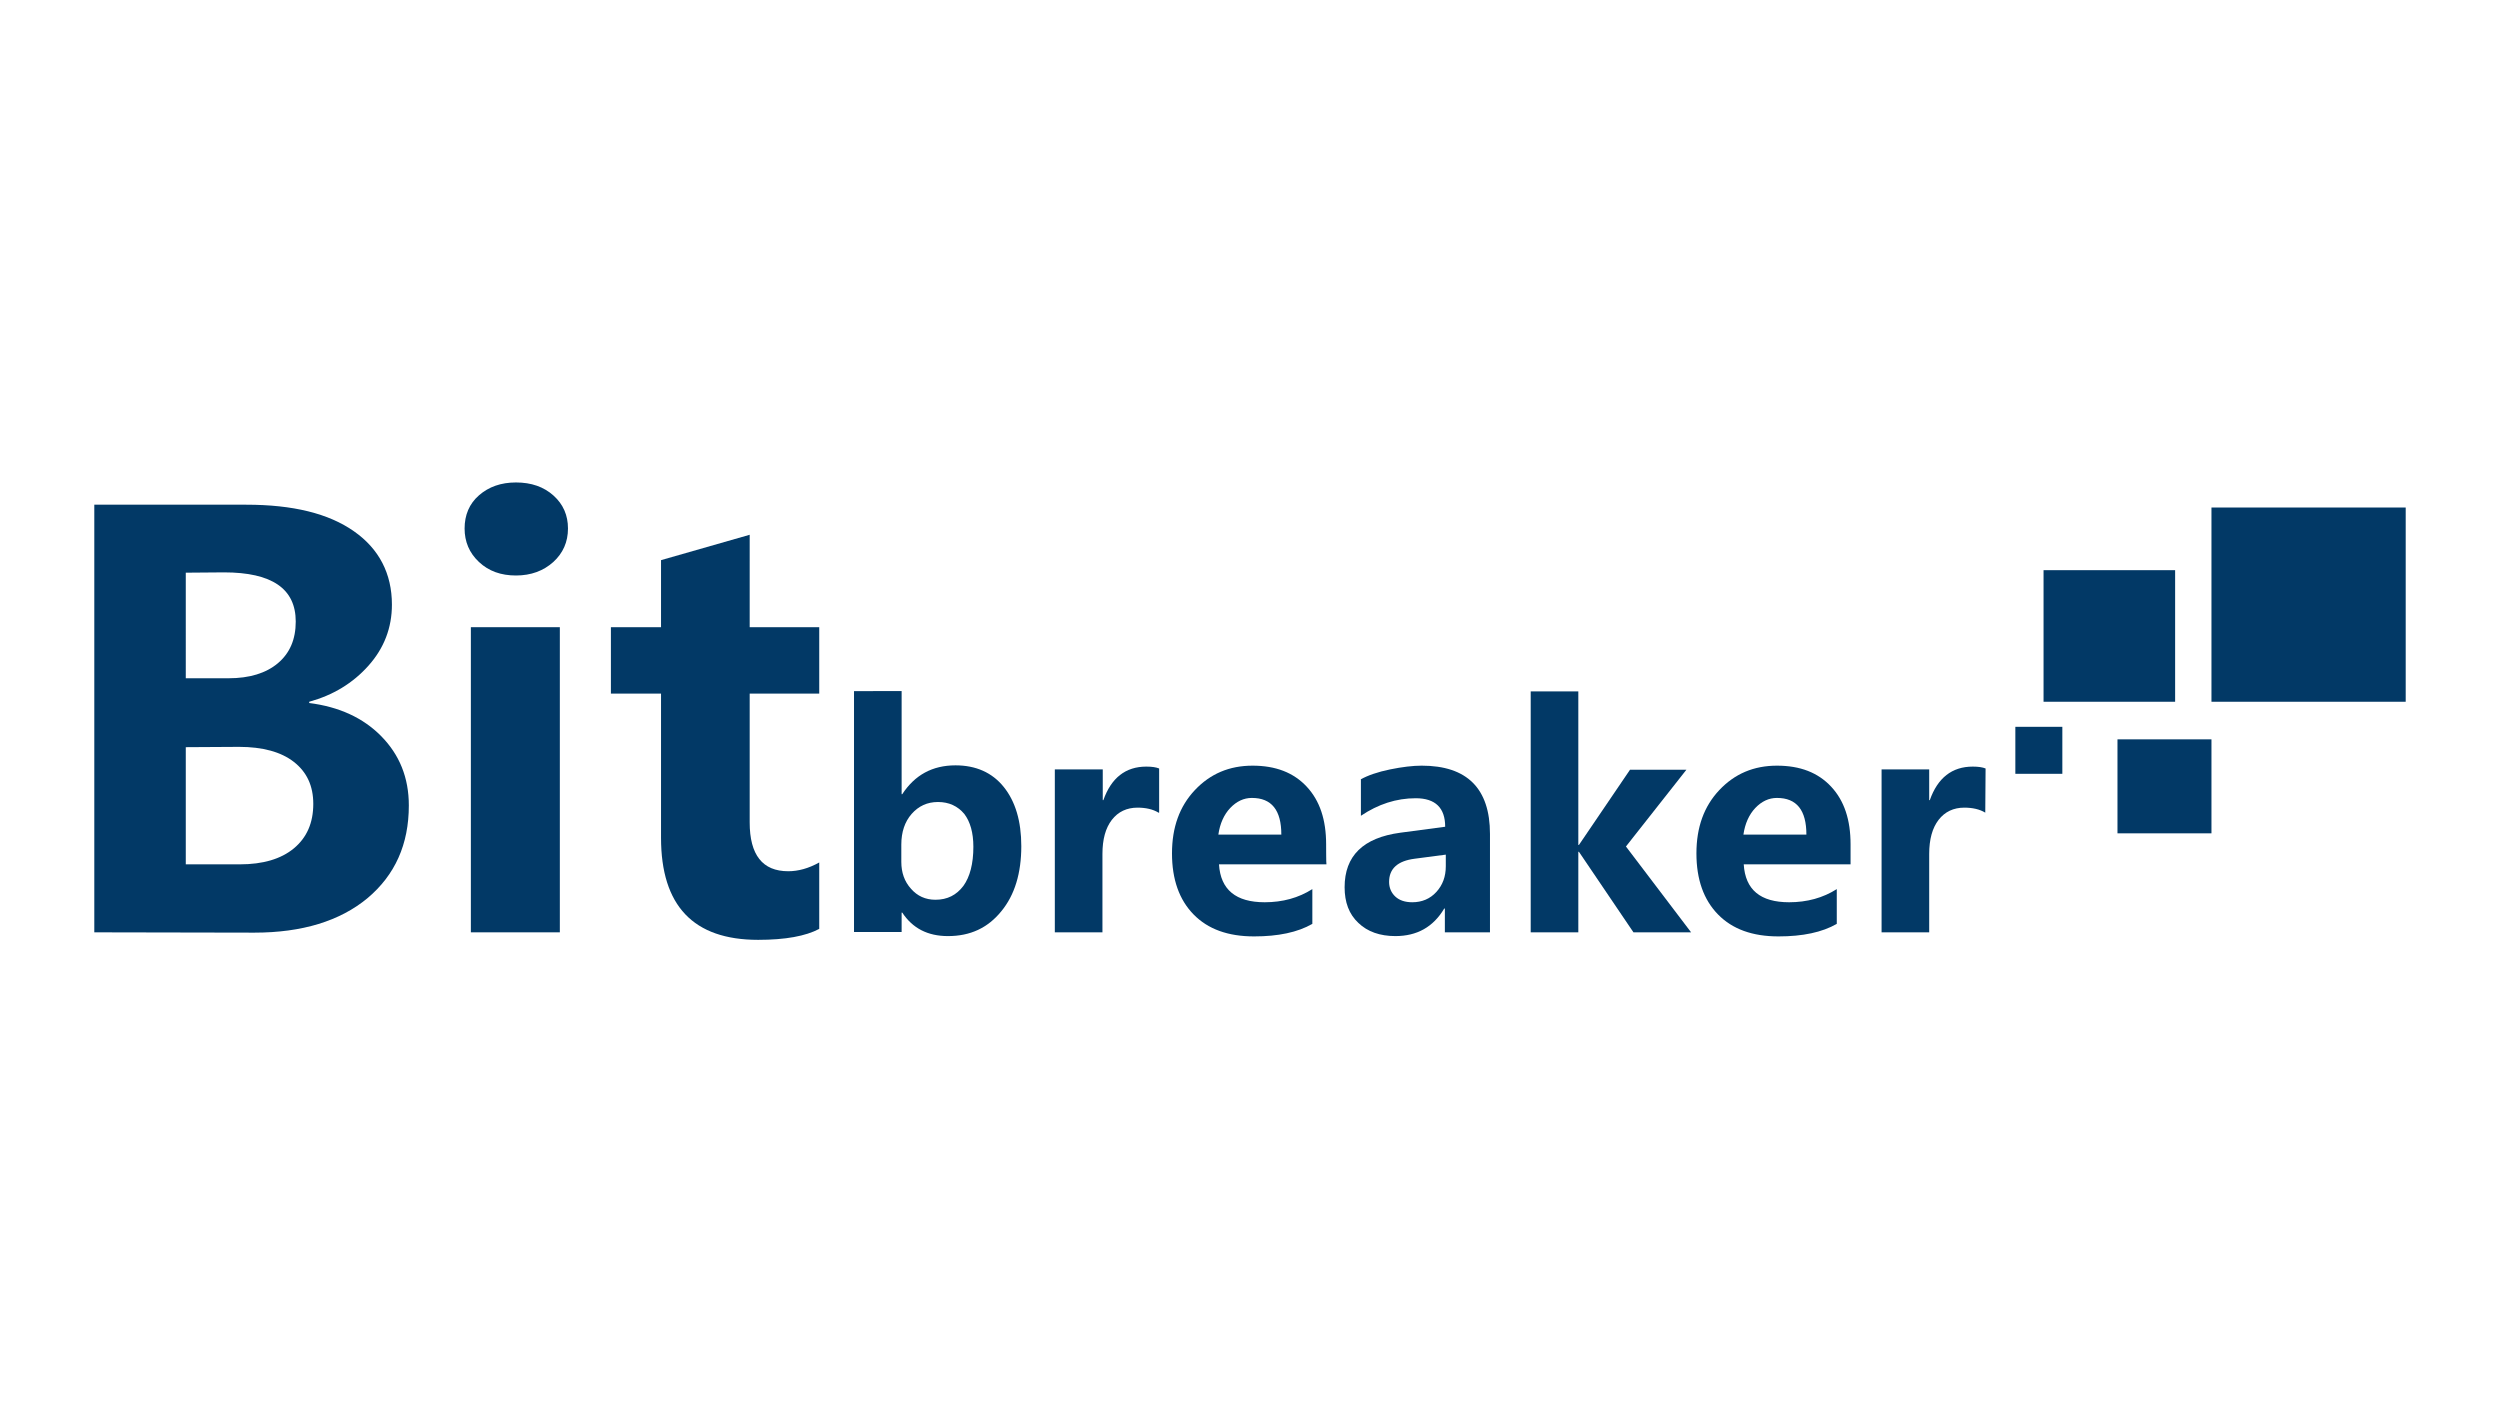
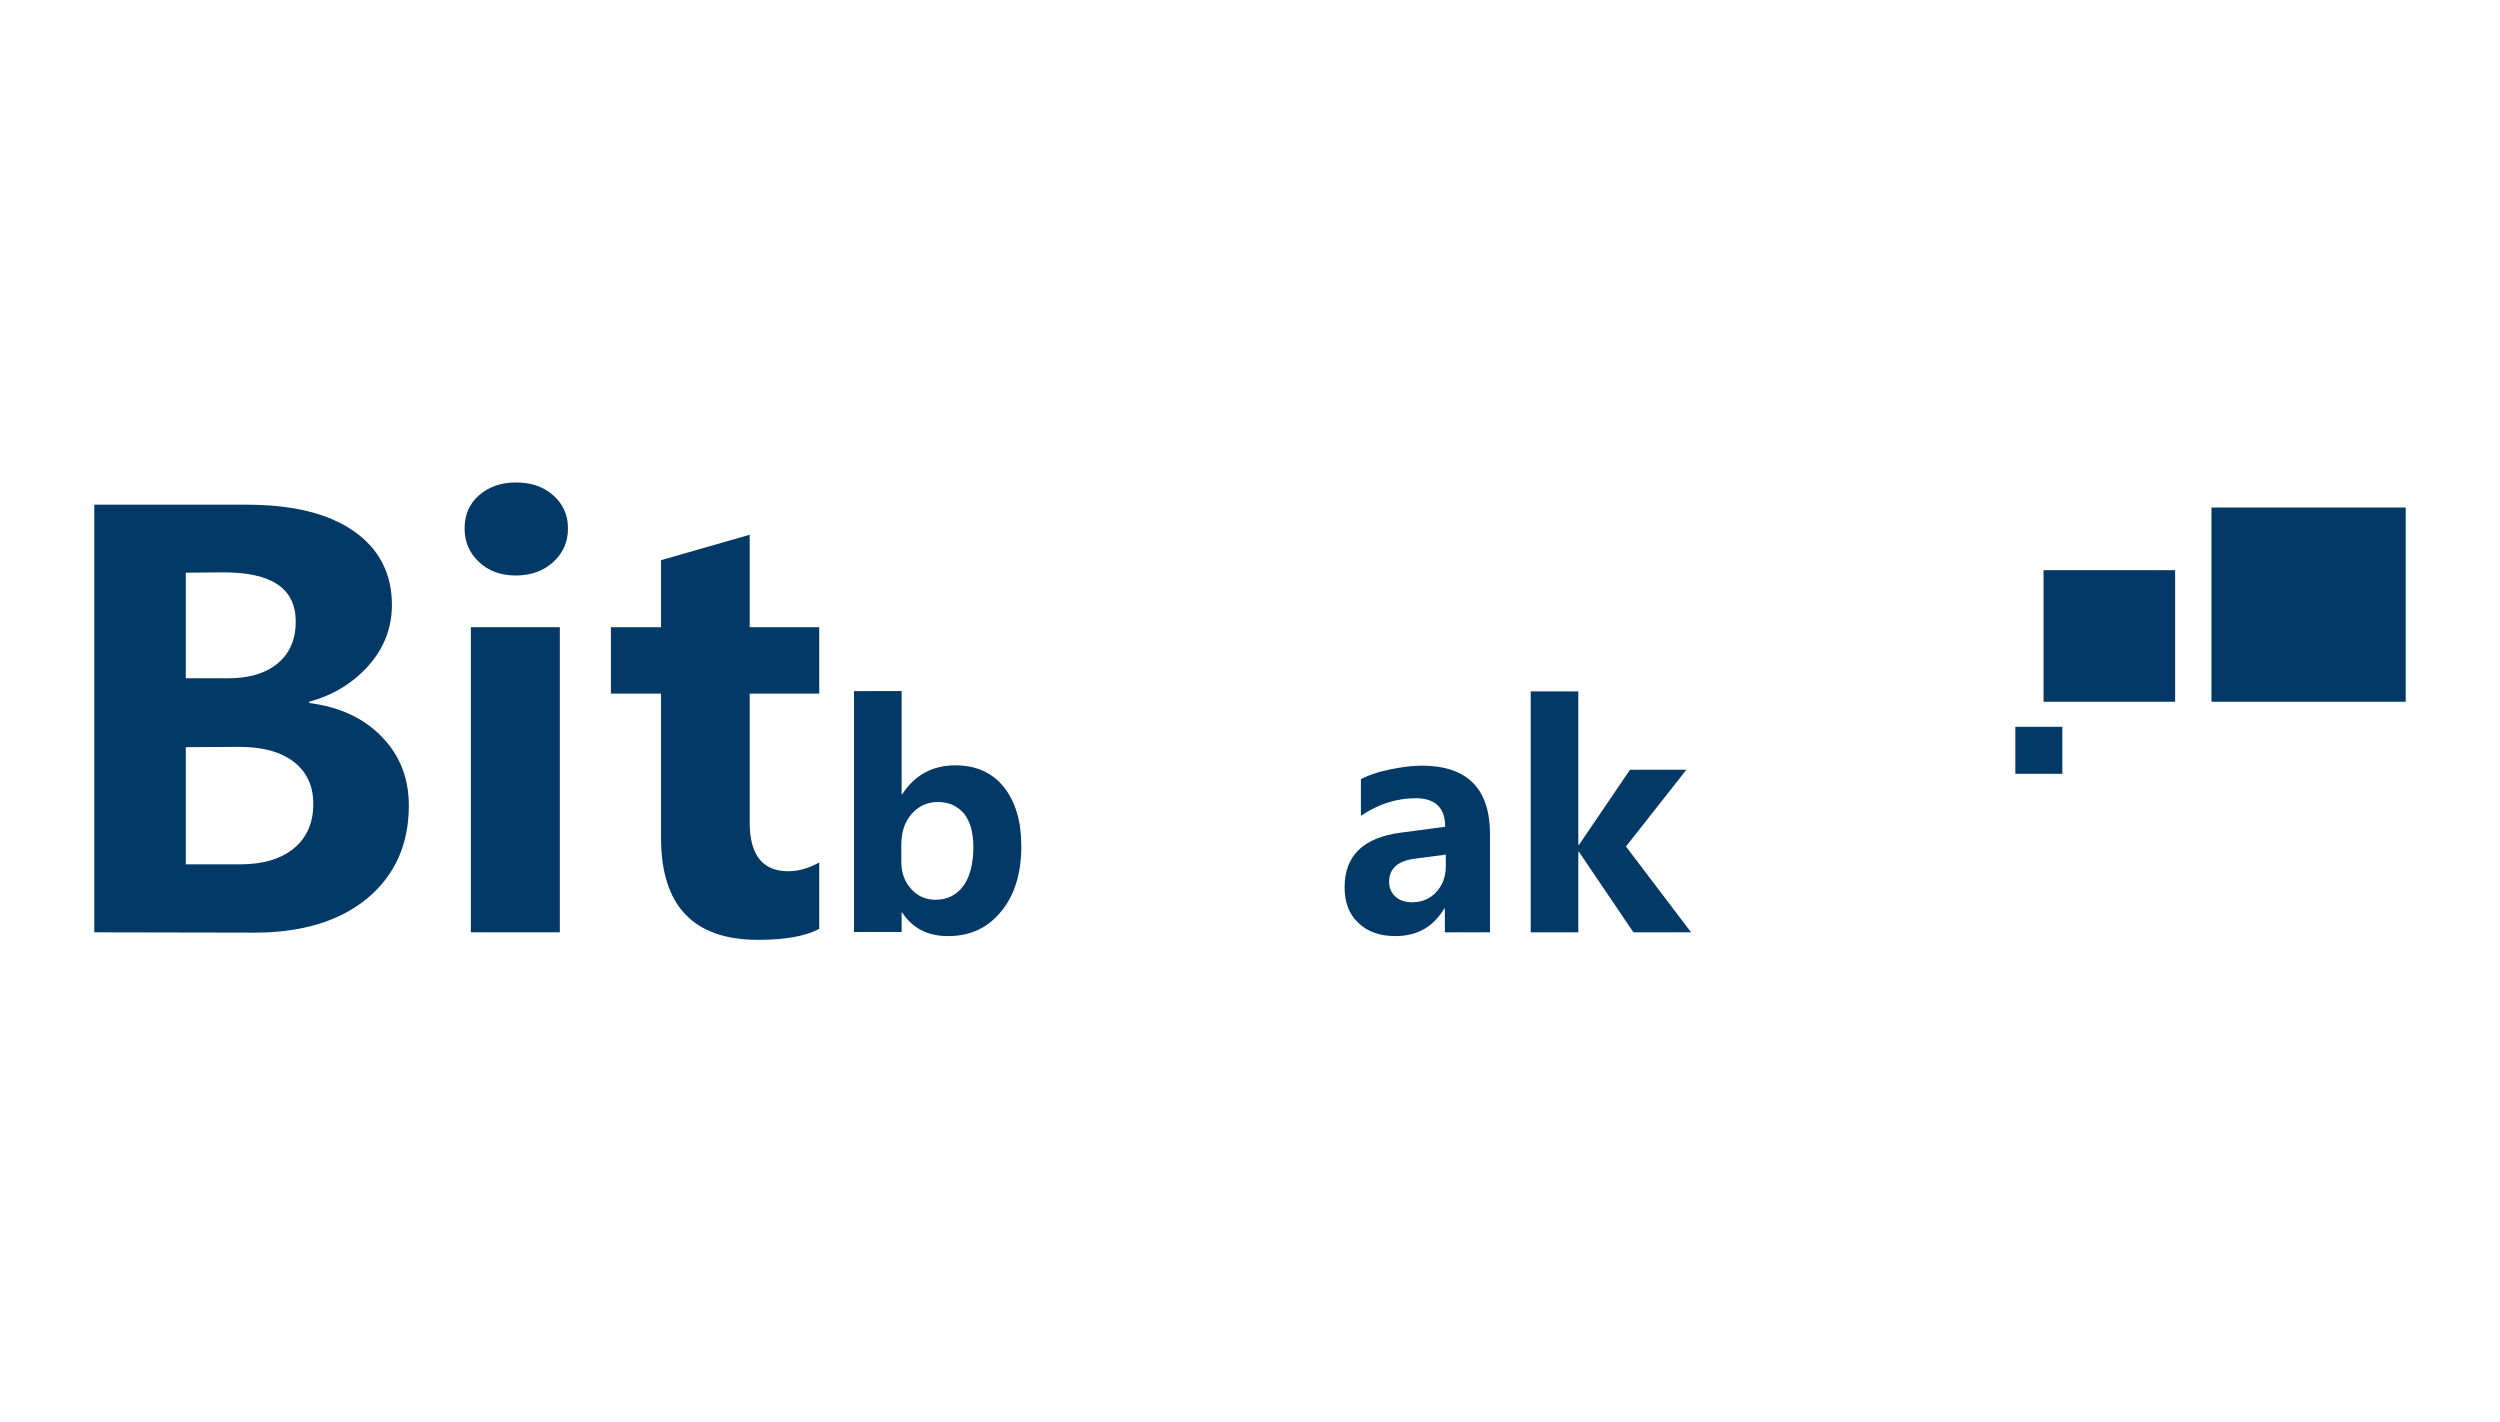
<svg xmlns="http://www.w3.org/2000/svg" version="1.1" id="Calque_1" x="0px" y="0px" viewBox="274 -102 798 454" style="enable-background:new 274 -102 798 454;" xml:space="preserve">
  <style type="text/css">
	.st0{fill:#023966;}
</style>
  <g>
    <path class="st0" d="M703.2,181.2c0,4.8,1.4,8.6,4.4,11.4c2.9,2.8,6.9,4.2,11.8,4.2c6.9,0,12.1-2.9,15.6-8.8h0.2v7.6h14.4v-31.4   c0-14.5-7.3-21.8-21.8-21.8c-2.8,0-6.2,0.4-10.1,1.2c-3.9,0.8-7.1,1.9-9.4,3.2h0.1v11.6c5.5-3.7,11.3-5.6,17.5-5.6   c6.3,0,9.4,3.1,9.4,9.1l-14.3,1.9C709.1,165.4,703.2,171.2,703.2,181.2z M735.5,170.8v3.7c0,3.3-1,6-3,8.2s-4.6,3.3-7.7,3.3   c-2.3,0-4.1-0.6-5.4-1.8s-2-2.8-2-4.7c0-4.2,2.7-6.7,8.2-7.4L735.5,170.8z" />
-     <path class="st0" d="M610.7,143.6v52h15.2v-25c0-4.7,1-8.3,3-10.9s4.8-3.9,8.2-3.9c2.6,0,4.9,0.5,6.7,1.6h0.2v-14.1   c-1-0.4-2.3-0.6-4.1-0.6c-6.6,0-11.2,3.6-13.7,10.7H626v-9.8H610.7z" />
-     <path class="st0" d="M697.3,167.5c0-7.8-2-13.9-6.2-18.4s-9.9-6.7-17.3-6.7s-13.5,2.6-18.4,7.8c-4.9,5.2-7.3,11.9-7.3,20.2   c0,8.3,2.3,14.8,6.9,19.5c4.6,4.7,11,7,19.3,7c7.7,0,13.9-1.3,18.6-4v-11.1c-4.4,2.8-9.5,4.2-15.2,4.2c-9.2,0-14.1-4-14.6-12.1   h34.3C697.3,173.9,697.3,167.5,697.3,167.5z M662.9,164.4c0.5-3.5,1.8-6.4,3.8-8.5c2-2.1,4.3-3.2,6.9-3.2c6.3,0,9.4,3.9,9.4,11.7   H662.9z" />
    <path class="st0" d="M546.6,118.6v76.9h15.2v-6.2h0.2c3.3,5,8.1,7.5,14.6,7.5c7.1,0,12.7-2.6,17-7.9c4.3-5.2,6.4-12.2,6.4-20.8   c0-8-1.9-14.3-5.6-18.9s-8.9-6.9-15.4-6.9c-7.4,0-13,3.1-17,9.2h-0.2v-32.9H546.6z M565,157.8c2.2-2.5,5-3.8,8.4-3.8   c3.5,0,6.3,1.3,8.4,3.8c1.9,2.5,2.9,6,2.9,10.5c0,5.4-1.1,9.6-3.2,12.5c-2.2,2.9-5.1,4.4-8.9,4.4c-3.2,0-5.8-1.2-7.8-3.5   c-2.1-2.3-3.1-5.2-3.1-8.6h0v-5.5C561.7,163.6,562.8,160.3,565,157.8z" />
    <path class="st0" d="M391.6,110.5c5-5.6,7.5-12.1,7.5-19.5c0-9.9-4.1-17.8-12.1-23.4c-8.1-5.7-19.5-8.5-34.4-8.5h-48.5v136.5   l51.1,0.1c15.2,0,27.3-3.7,36.1-11c8.8-7.4,13.2-17.2,13.2-29.6c0-8.9-3-16.2-8.8-22.1s-13.5-9.4-23-10.6V122   C380.3,119.9,386.6,116.1,391.6,110.5z M333.3,80.8l12.2-0.1c15.3,0,22.9,5.2,22.9,15.7c0,5.7-1.9,10.1-5.7,13.3   c-3.8,3.2-9.1,4.8-15.7,4.8h-13.7V80.8z M374,154.6c0,6.1-2.1,10.8-6.2,14.2c-4.1,3.4-9.9,5.1-17.2,5.1h-17.3v-37.4l17-0.1   c7.5,0,13.4,1.6,17.5,4.8C371.9,144.4,374,148.8,374,154.6z" />
    <path class="st0" d="M485,76.8v21.4h-16v21.2h16v46c0,21.7,10.3,32.6,31,32.6c8.7,0,15.2-1.2,19.5-3.5v-21.2   c-3.4,1.9-6.7,2.8-9.9,2.8c-8.2,0-12.3-5.2-12.3-15.6v-41.1h22.2V98.2h-22.2V68.7L485,76.8z" />
    <path class="st0" d="M450.7,56.2c-3.1-2.8-7.1-4.2-12-4.2c-4.8,0-8.7,1.4-11.8,4.1c-3.1,2.7-4.6,6.3-4.6,10.6   c0,4.2,1.5,7.8,4.6,10.7c3.1,2.9,7,4.3,11.8,4.3c4.8,0,8.8-1.5,11.9-4.3c3.1-2.8,4.7-6.4,4.7-10.7C455.3,62.5,453.8,59,450.7,56.2z   " />
    <rect x="424.3" y="98.2" class="st0" width="28.4" height="97.4" />
    <rect x="926.3" y="80" class="st0" width="42" height="42" />
-     <path class="st0" d="M874.6,143.6v52h15.2v-25c0-4.7,1-8.3,3-10.9s4.8-3.9,8.2-3.9c2.6,0,4.9,0.5,6.7,1.6l0.1-14.1   c-1-0.4-2.3-0.6-4.1-0.6c-6.6,0-11.2,3.6-13.7,10.7h-0.2v-9.8H874.6z" />
    <rect x="917.3" y="130" class="st0" width="15" height="15" />
-     <rect x="949.9" y="134" class="st0" width="30" height="30" />
    <polygon class="st0" points="762.6,118.7 762.6,195.6 777.8,195.6 777.8,169.9 778,169.9 795.4,195.6 813.8,195.6 793,168.2    812.3,143.7 794.3,143.7 778,167.7 777.8,167.7 777.8,118.7  " />
-     <path class="st0" d="M864.7,167.5c0-7.8-2-13.9-6.2-18.4s-9.9-6.7-17.3-6.7s-13.5,2.6-18.4,7.8s-7.3,11.9-7.3,20.2   c0,8.3,2.3,14.8,6.9,19.5c4.6,4.7,11,7,19.3,7c7.7,0,13.9-1.3,18.6-4v-11.1c-4.4,2.8-9.5,4.2-15.2,4.2c-9.2,0-14-4-14.5-12.1h34.1   V167.5z M830.5,164.4c0.5-3.5,1.8-6.4,3.8-8.5c2-2.1,4.3-3.2,6.9-3.2c6.3,0,9.4,3.9,9.4,11.7H830.5z" />
    <rect x="979.9" y="60" class="st0" width="62" height="62" />
  </g>
</svg>